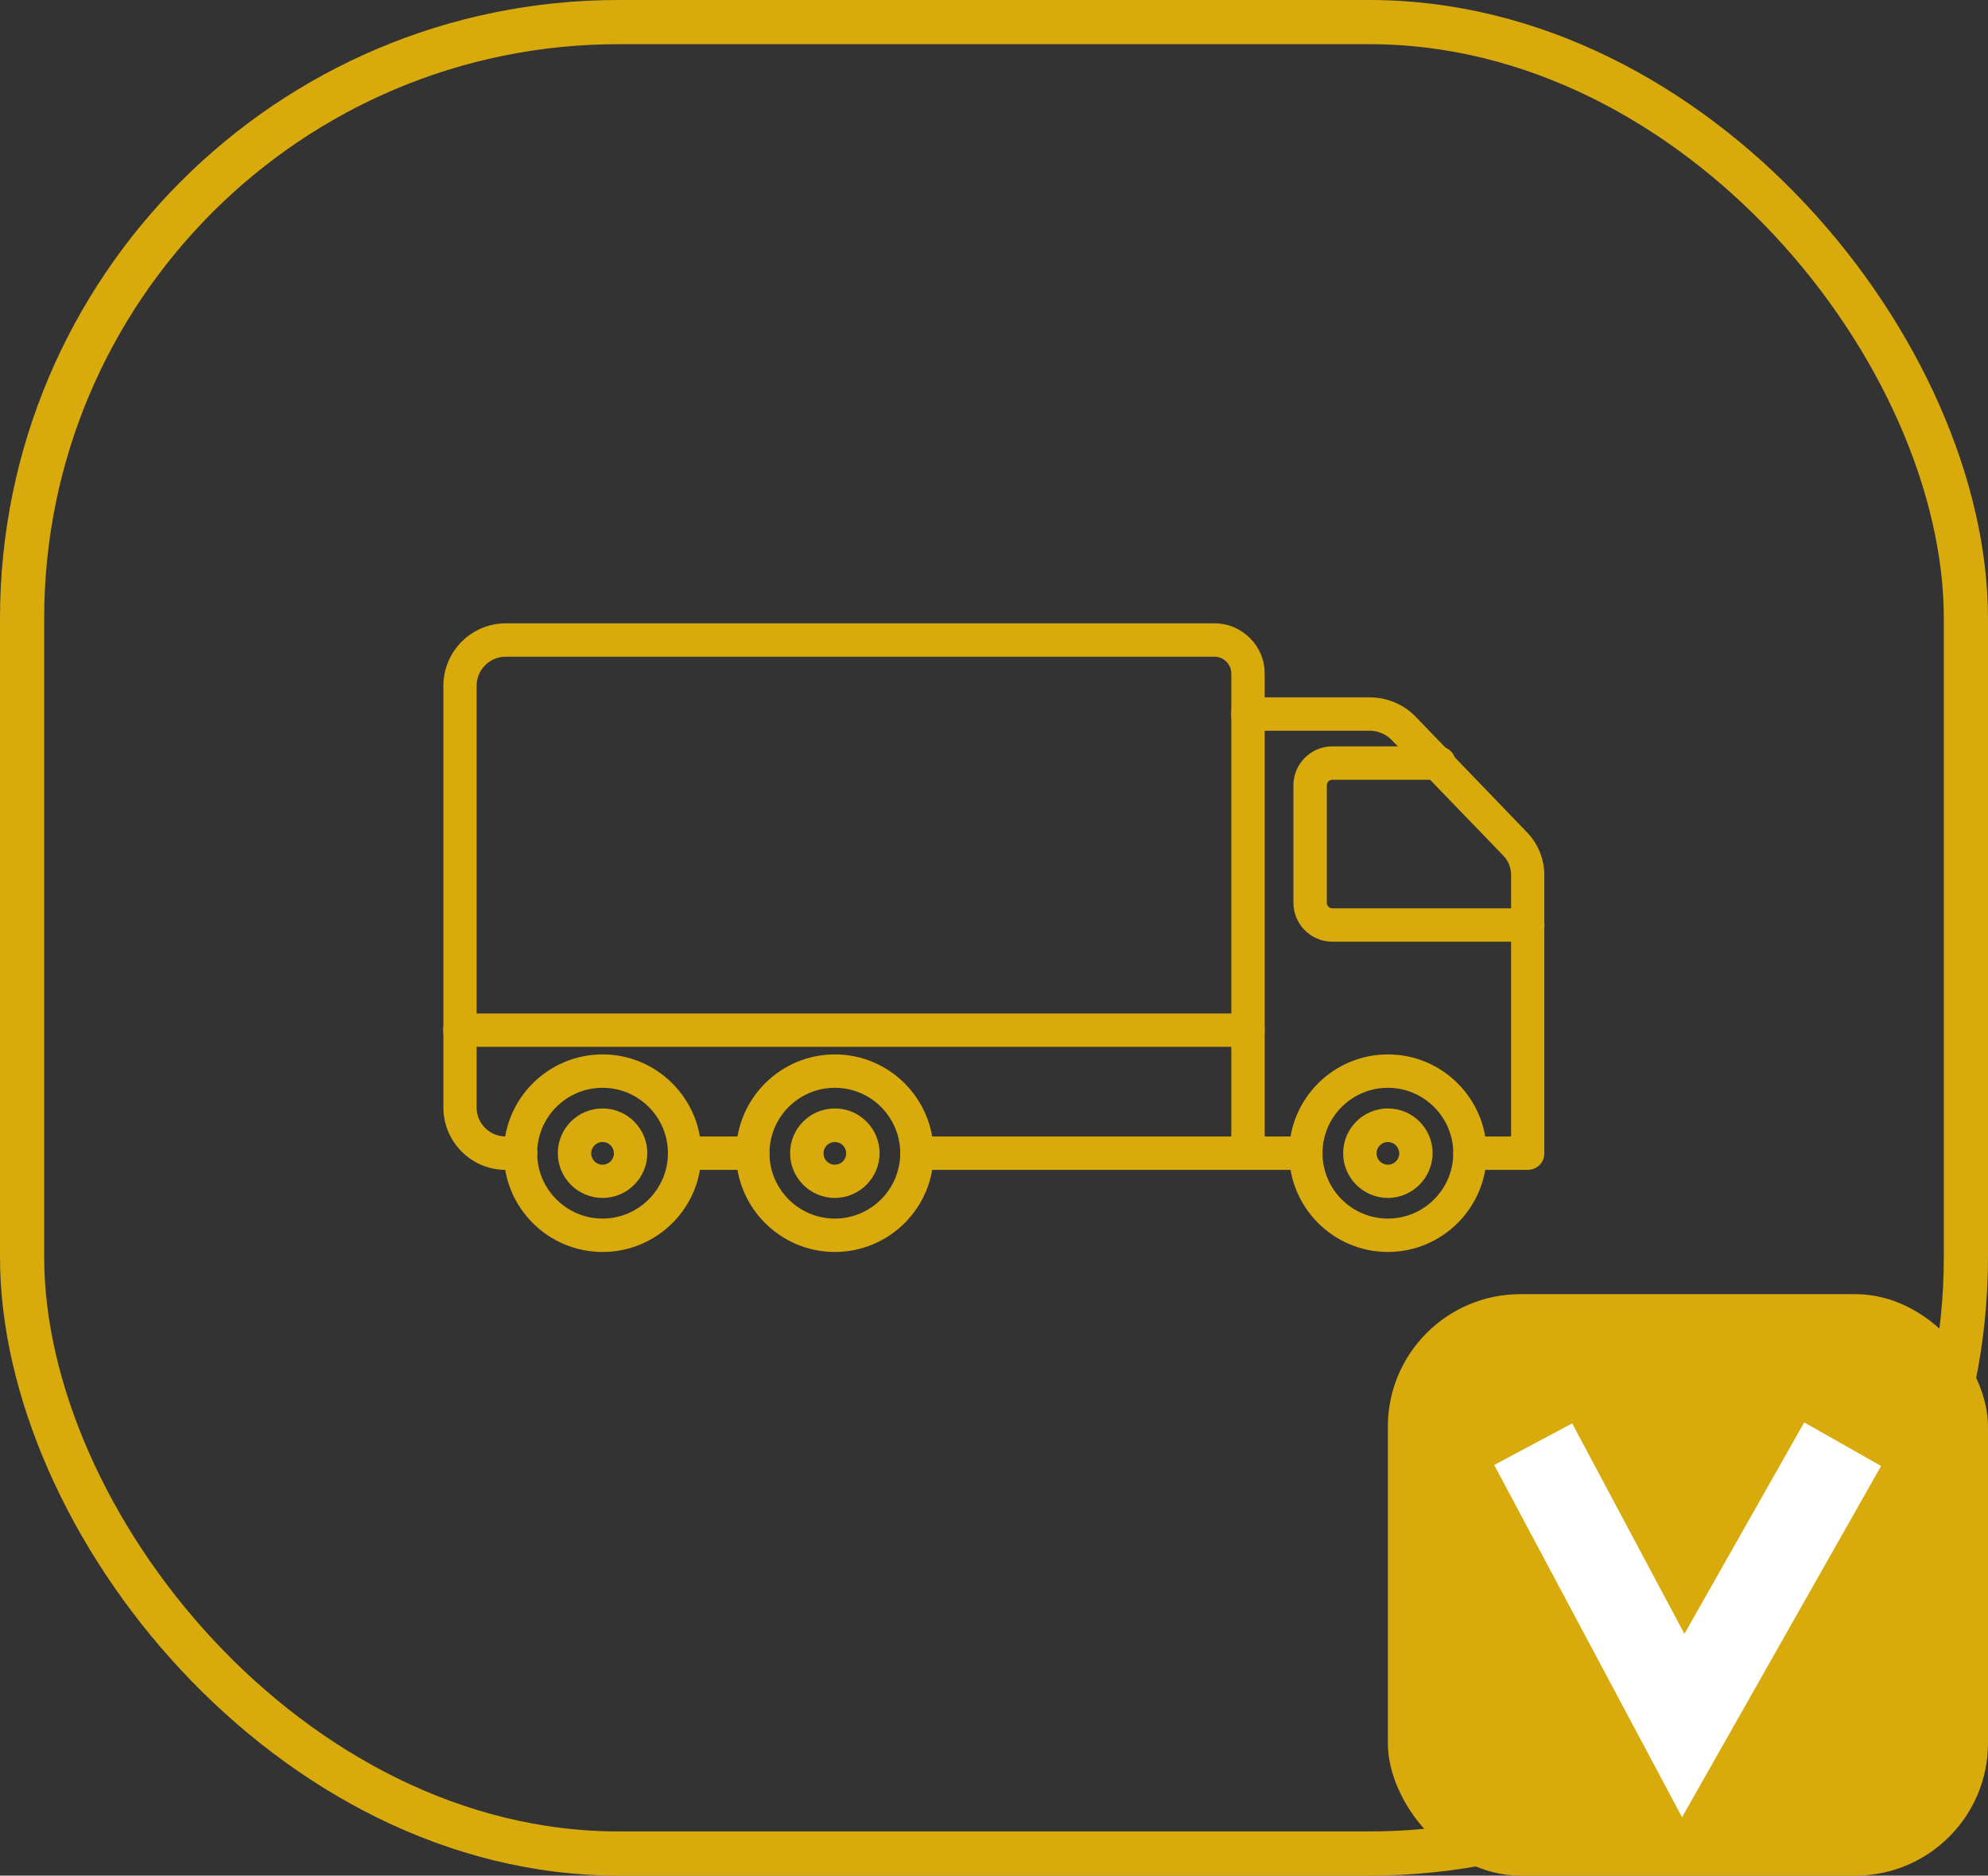
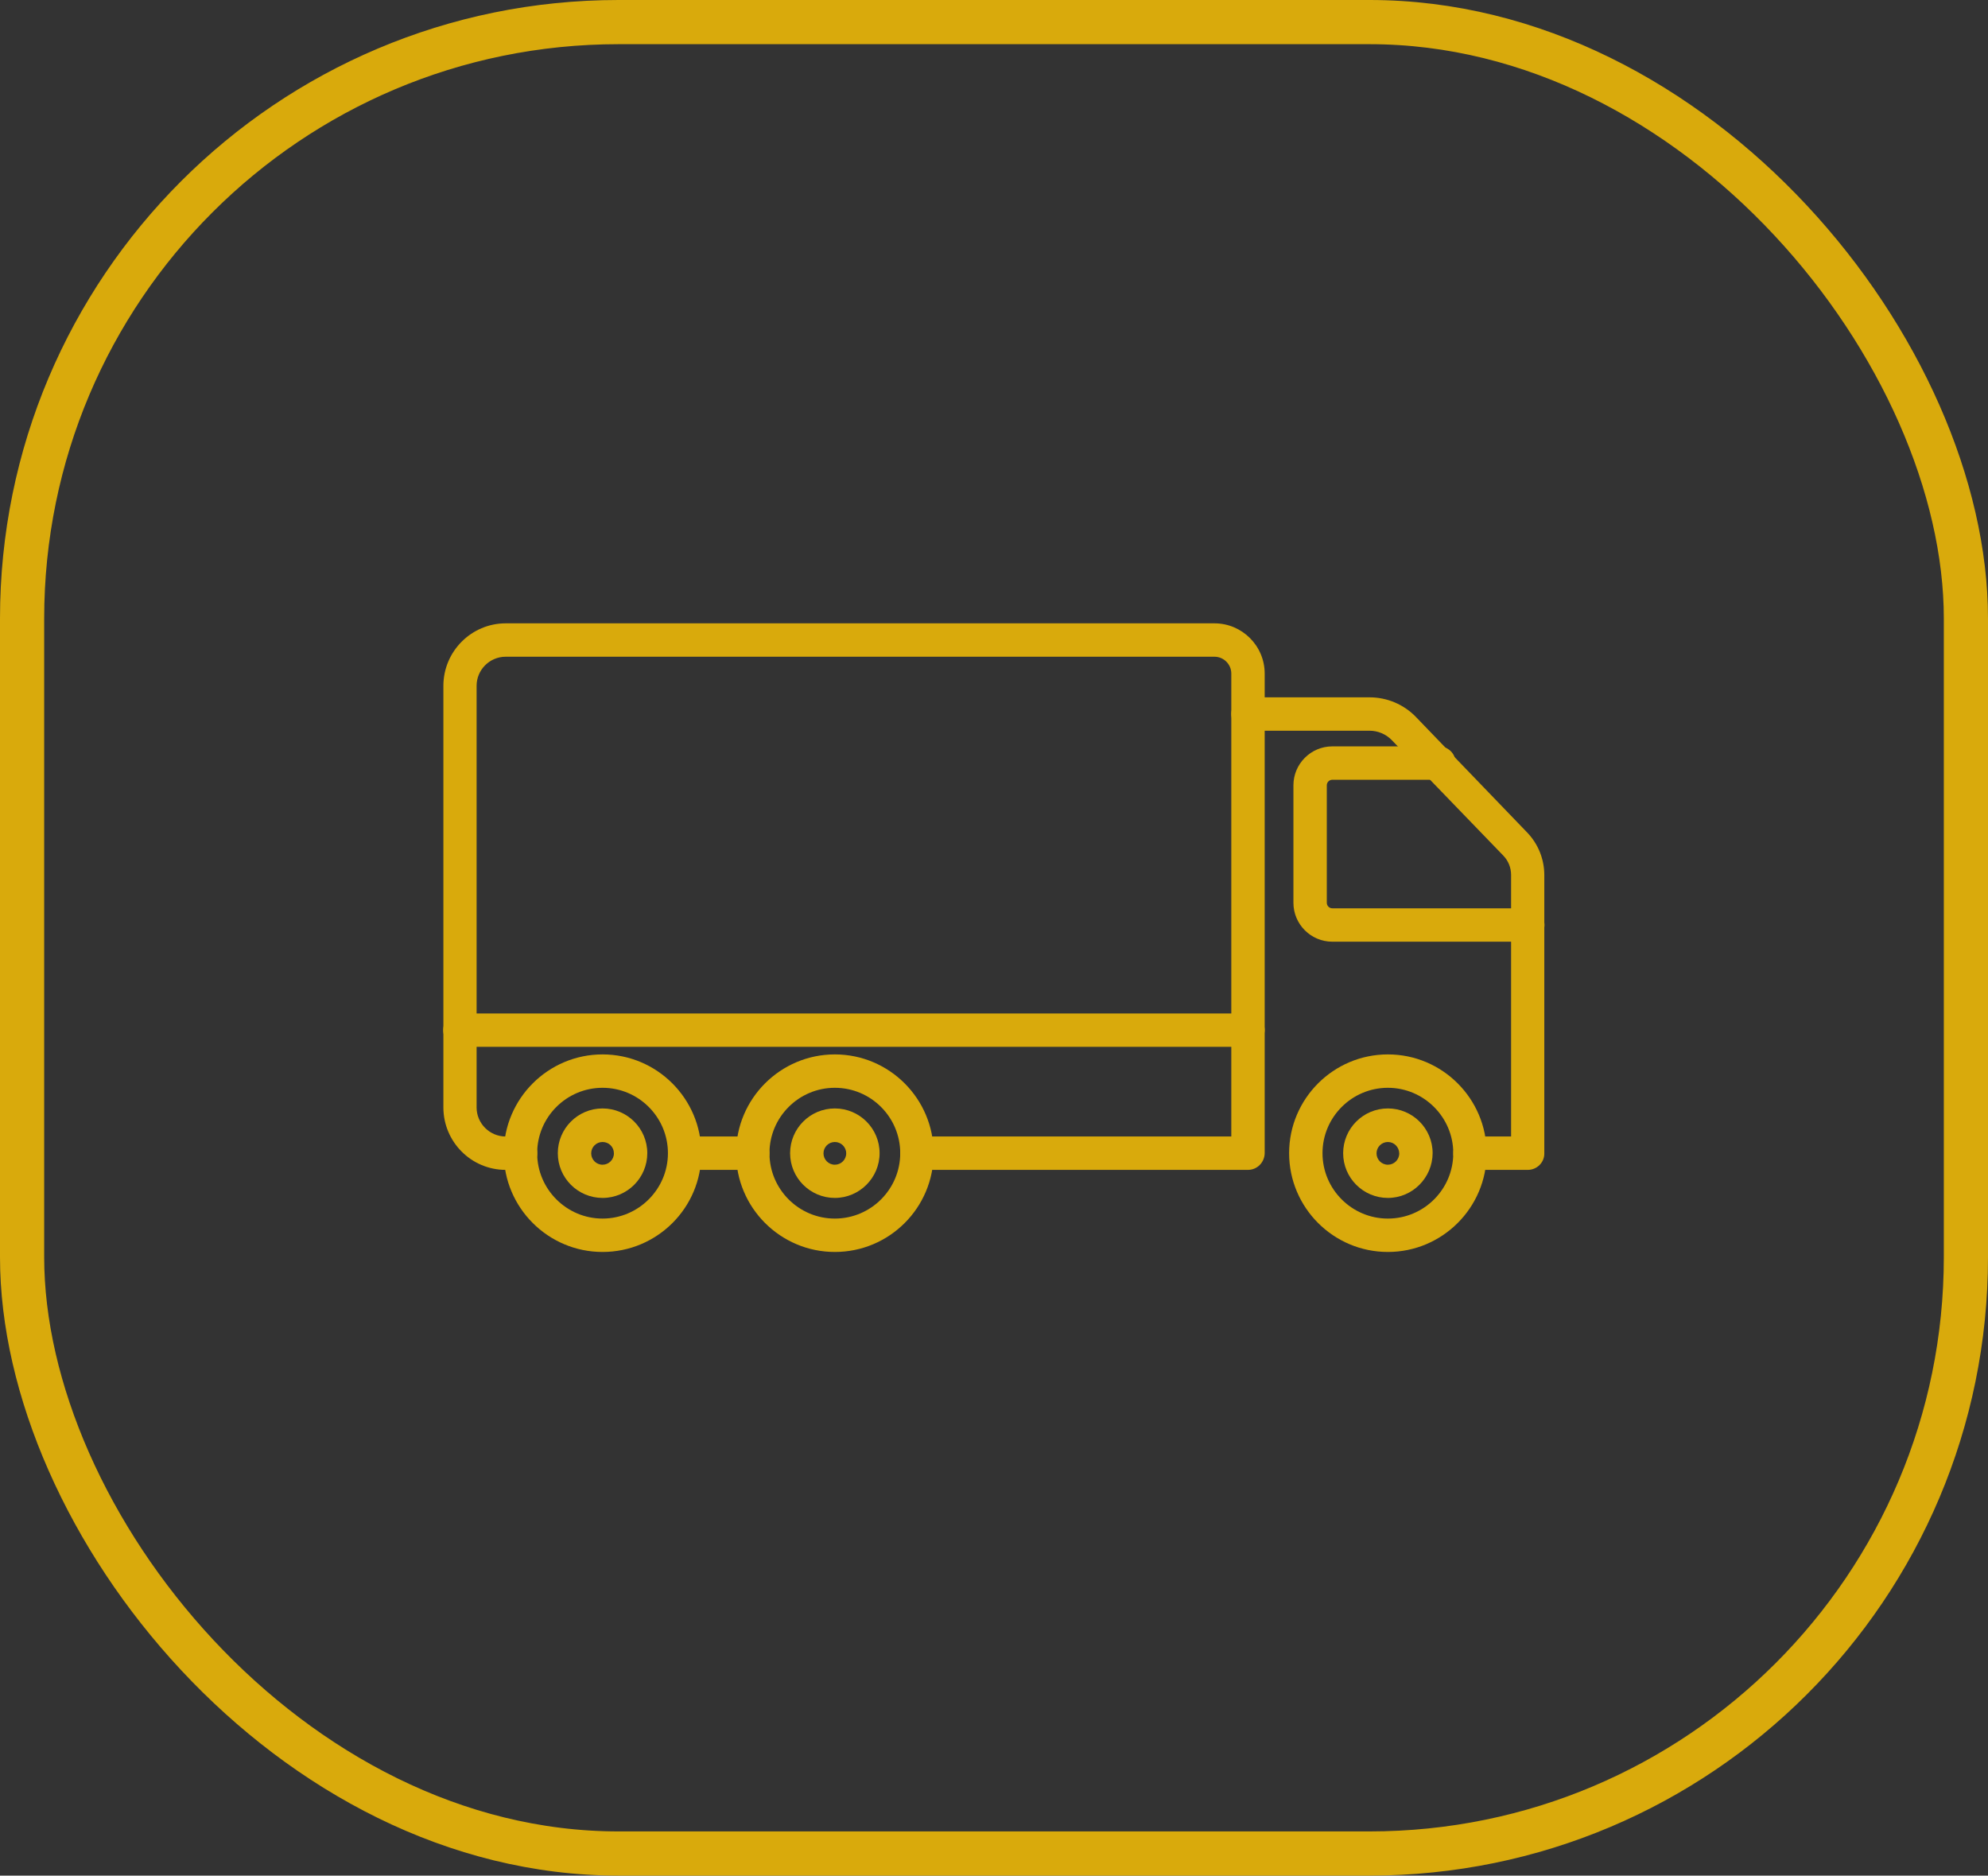
<svg xmlns="http://www.w3.org/2000/svg" xmlns:ns1="http://sodipodi.sourceforge.net/DTD/sodipodi-0.dtd" xmlns:ns2="http://www.inkscape.org/namespaces/inkscape" width="90" height="84.906" fill="none" version="1.1" id="svg6" ns1:docname="6_transport.svg" xml:space="preserve" ns2:version="1.3.2 (091e20e, 2023-11-25, custom)">
  <rect width="100%" height="100%" fill="#333333" stroke="none" />
  <defs id="defs6" />
  <g class="fills" id="g1">
-     <rect rx="0" ry="0" width="90" height="84.906" class="frame-background" id="rect1" />
-   </g>
+     </g>
  <g class="frame-children" id="g6">
    <rect rx="28" ry="28" width="90" height="84.906" class="fills" id="rect2" />
    <g class="strokes" id="g4">
      <g class="inner-stroke-shape" id="g3">
        <defs id="defs2">
          <clipPath id="b">
            <use href="#a" id="use2" />
          </clipPath>
          <rect rx="28" ry="28" x="0" y="0" width="90" height="84.906" id="a" style="fill: none; stroke-width: 4; stroke: rgb(217, 170, 12); stroke-opacity: 1;" />
        </defs>
        <use href="#a" clip-path="url('#b')" id="use3" />
      </g>
    </g>
-     <rect rx="6" ry="6" x="62.83" y="58.585" width="27.17" height="26.321" style="fill: rgb(217, 170, 12); fill-opacity: 1;" class="fills" id="rect4" />
    <path d="m69.41 65.377 6.793 12.736 7.217-12.736" class="fills" id="path4" />
    <g class="strokes" id="g5">
-       <path d="m69.41 65.377 6.793 12.736 7.217-12.736" style="fill: none; stroke-width: 4; stroke: rgb(255, 255, 255); stroke-opacity: 1;" class="stroke-shape" id="path5" />
-     </g>
+       </g>
  </g>
  <g id="g13" transform="matrix(0.779,0,0,0.779,20.065,17.522)" style="fill:#d9aa0c;fill-opacity:1">
    <g id="g1-7" style="fill:#d9aa0c;fill-opacity:1">
      <path d="M 46.77,45.49 H 27.53 c -0.54,0 -0.97,-0.43 -0.97,-0.97 0,-0.54 0.43,-0.97 0.97,-0.97 H 45.8 v -26.9 c 0,-0.54 -0.44,-0.98 -0.98,-0.98 H 3.63 c -0.93,0 -1.69,0.76 -1.69,1.69 v 24.5 c 0,0.93 0.76,1.69 1.69,1.69 H 4.5 c 0.54,0 0.97,0.43 0.97,0.97 0,0.54 -0.43,0.97 -0.97,0.97 H 3.63 c -2,0 -3.62,-1.63 -3.62,-3.63 v -24.5 c 0,-2 1.63,-3.63 3.62,-3.63 h 41.19 c 1.61,0 2.92,1.31 2.92,2.92 v 27.87 c -0.01,0.54 -0.44,0.97 -0.97,0.97 z" id="path1" style="fill:#d9aa0c;fill-opacity:1" />
    </g>
    <g id="g2" style="fill:#d9aa0c;fill-opacity:1">
      <path d="m 17.99,45.49 h -3.96 c -0.54,0 -0.97,-0.43 -0.97,-0.97 0,-0.54 0.43,-0.97 0.97,-0.97 h 3.96 c 0.54,0 0.97,0.43 0.97,0.97 0,0.54 -0.43,0.97 -0.97,0.97 z" id="path2" style="fill:#d9aa0c;fill-opacity:1" />
    </g>
    <g id="g3-2" style="fill:#d9aa0c;fill-opacity:1">
      <path d="m 9.26,50.26 c -3.17,0 -5.74,-2.58 -5.74,-5.74 0,-3.17 2.58,-5.74 5.74,-5.74 3.17,0 5.74,2.58 5.74,5.74 0.01,3.17 -2.57,5.74 -5.74,5.74 z m 0,-9.54 c -2.1,0 -3.8,1.71 -3.8,3.8 0,2.09 1.71,3.8 3.8,3.8 2.09,0 3.8,-1.71 3.8,-3.8 0,-2.09 -1.7,-3.8 -3.8,-3.8 z" id="path3" style="fill:#d9aa0c;fill-opacity:1" />
    </g>
    <g id="g4-8" style="fill:#d9aa0c;fill-opacity:1">
      <path d="m 9.26,47.12 c -1.43,0 -2.6,-1.16 -2.6,-2.6 0,-1.43 1.16,-2.6 2.6,-2.6 1.43,0 2.6,1.16 2.6,2.6 0,1.43 -1.16,2.6 -2.6,2.6 z m 0,-3.25 c -0.36,0 -0.66,0.29 -0.66,0.66 0,0.36 0.29,0.66 0.66,0.66 0.36,0 0.66,-0.29 0.66,-0.66 0,-0.37 -0.29,-0.66 -0.66,-0.66 z" id="path4-0" style="fill:#d9aa0c;fill-opacity:1" />
    </g>
    <g id="g5-7" style="fill:#d9aa0c;fill-opacity:1">
      <path d="m 22.76,50.26 c -3.17,0 -5.74,-2.58 -5.74,-5.74 0,-3.17 2.58,-5.74 5.74,-5.74 3.17,0 5.74,2.58 5.74,5.74 0,3.17 -2.57,5.74 -5.74,5.74 z m 0,-9.54 c -2.1,0 -3.8,1.71 -3.8,3.8 0,2.09 1.7,3.8 3.8,3.8 2.1,0 3.8,-1.71 3.8,-3.8 0,-2.09 -1.7,-3.8 -3.8,-3.8 z" id="path5-6" style="fill:#d9aa0c;fill-opacity:1" />
    </g>
    <g id="g6-3" style="fill:#d9aa0c;fill-opacity:1">
      <path d="m 22.76,47.12 c -1.43,0 -2.6,-1.16 -2.6,-2.6 0,-1.43 1.16,-2.6 2.6,-2.6 1.43,0 2.6,1.16 2.6,2.6 0,1.43 -1.17,2.6 -2.6,2.6 z m 0,-3.25 c -0.36,0 -0.66,0.29 -0.66,0.66 0,0.36 0.29,0.66 0.66,0.66 0.36,0 0.66,-0.29 0.66,-0.66 0,-0.37 -0.3,-0.66 -0.66,-0.66 z" id="path6" style="fill:#d9aa0c;fill-opacity:1" />
    </g>
    <g id="g7" style="fill:#d9aa0c;fill-opacity:1">
      <path d="m 54.9,50.26 c -3.17,0 -5.74,-2.58 -5.74,-5.74 0,-3.17 2.58,-5.74 5.74,-5.74 3.17,0 5.74,2.58 5.74,5.74 0,3.17 -2.58,5.74 -5.74,5.74 z m 0,-9.54 c -2.1,0 -3.8,1.71 -3.8,3.8 0,2.09 1.7,3.8 3.8,3.8 2.1,0 3.8,-1.71 3.8,-3.8 0,-2.09 -1.71,-3.8 -3.8,-3.8 z" id="path7" style="fill:#d9aa0c;fill-opacity:1" />
    </g>
    <g id="g8" style="fill:#d9aa0c;fill-opacity:1">
      <path d="m 54.9,47.12 c -1.43,0 -2.6,-1.16 -2.6,-2.6 0,-1.43 1.16,-2.6 2.6,-2.6 1.43,0 2.6,1.16 2.6,2.6 -0.01,1.43 -1.17,2.6 -2.6,2.6 z m 0,-3.25 c -0.36,0 -0.66,0.29 -0.66,0.66 0,0.36 0.29,0.66 0.66,0.66 0.36,0 0.66,-0.29 0.66,-0.66 -0.01,-0.37 -0.3,-0.66 -0.66,-0.66 z" id="path8" style="fill:#d9aa0c;fill-opacity:1" />
    </g>
    <g id="g9" style="fill:#d9aa0c;fill-opacity:1">
-       <path d="m 50.13,45.49 h -3.36 c -0.54,0 -0.97,-0.43 -0.97,-0.97 0,-0.54 0.43,-0.97 0.97,-0.97 h 3.36 c 0.54,0 0.97,0.43 0.97,0.97 0,0.54 -0.44,0.97 -0.97,0.97 z" id="path9" style="fill:#d9aa0c;fill-opacity:1" />
-     </g>
+       </g>
    <g id="g10" style="fill:#d9aa0c;fill-opacity:1">
      <path d="m 63.03,45.49 h -3.36 c -0.54,0 -0.97,-0.43 -0.97,-0.97 0,-0.54 0.43,-0.97 0.97,-0.97 h 2.39 v -15.2 c 0,-0.42 -0.16,-0.82 -0.45,-1.12 l -6.49,-6.72 c -0.33,-0.34 -0.8,-0.54 -1.28,-0.54 h -7.07 c -0.54,0 -0.97,-0.43 -0.97,-0.97 0,-0.54 0.43,-0.97 0.97,-0.97 h 7.07 c 1.01,0 1.98,0.41 2.68,1.13 L 63,25.89 c 0.64,0.67 0.99,1.55 0.99,2.47 v 16.17 c 0.01,0.53 -0.43,0.96 -0.96,0.96 z" id="path10" style="fill:#d9aa0c;fill-opacity:1" />
    </g>
    <g id="g11" style="fill:#d9aa0c;fill-opacity:1">
      <path d="M 63.03,32.23 H 51.67 c -1.24,0 -2.26,-1.01 -2.26,-2.26 v -6.83 c 0,-1.24 1.01,-2.26 2.26,-2.26 h 6.2 c 0.54,0 0.97,0.43 0.97,0.97 0,0.54 -0.43,0.97 -0.97,0.97 h -6.2 c -0.17,0 -0.32,0.14 -0.32,0.32 v 6.83 c 0,0.17 0.14,0.32 0.32,0.32 h 11.36 c 0.54,0 0.97,0.43 0.97,0.97 0,0.53 -0.43,0.97 -0.97,0.97 z" id="path11" style="fill:#d9aa0c;fill-opacity:1" />
    </g>
    <g id="g12" style="fill:#d9aa0c;fill-opacity:1">
      <path d="M 46.77,38.34 H 0.97 C 0.43,38.34 0,37.9 0,37.37 0,36.83 0.43,36.4 0.97,36.4 h 45.8 c 0.54,0 0.97,0.43 0.97,0.97 -0.01,0.53 -0.44,0.97 -0.97,0.97 z" id="path12" style="fill:#d9aa0c;fill-opacity:1" />
    </g>
  </g>
</svg>